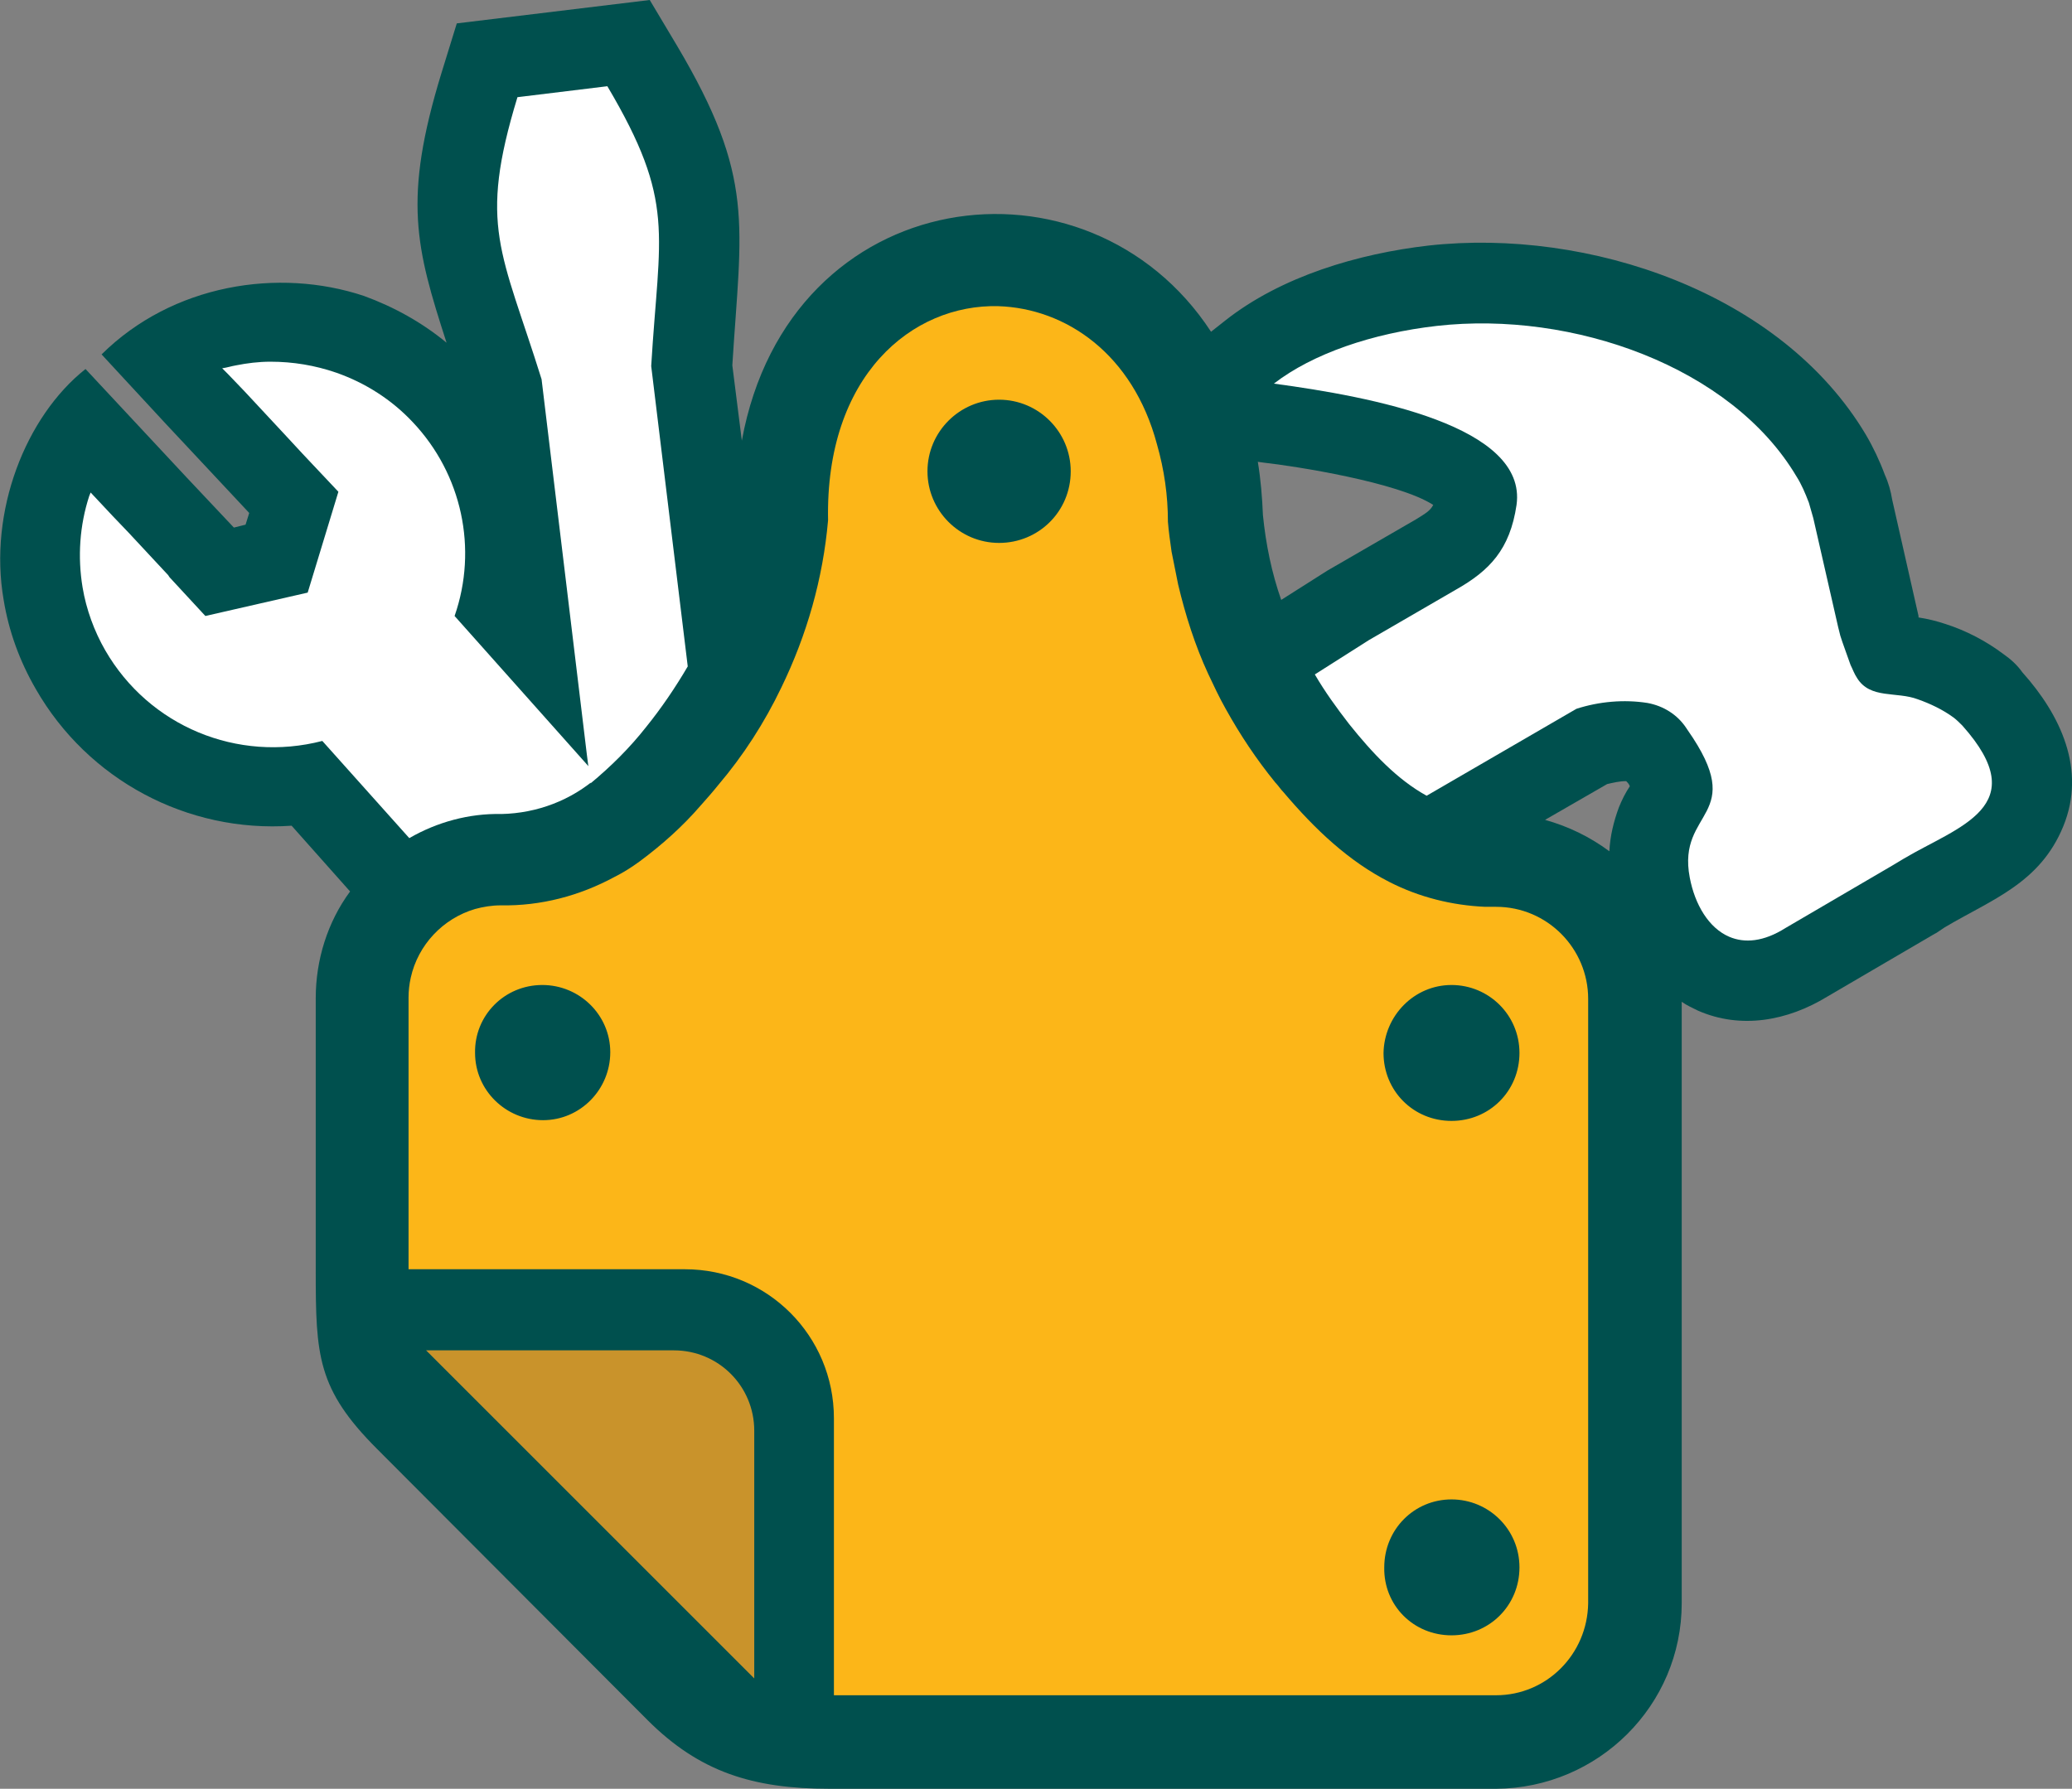
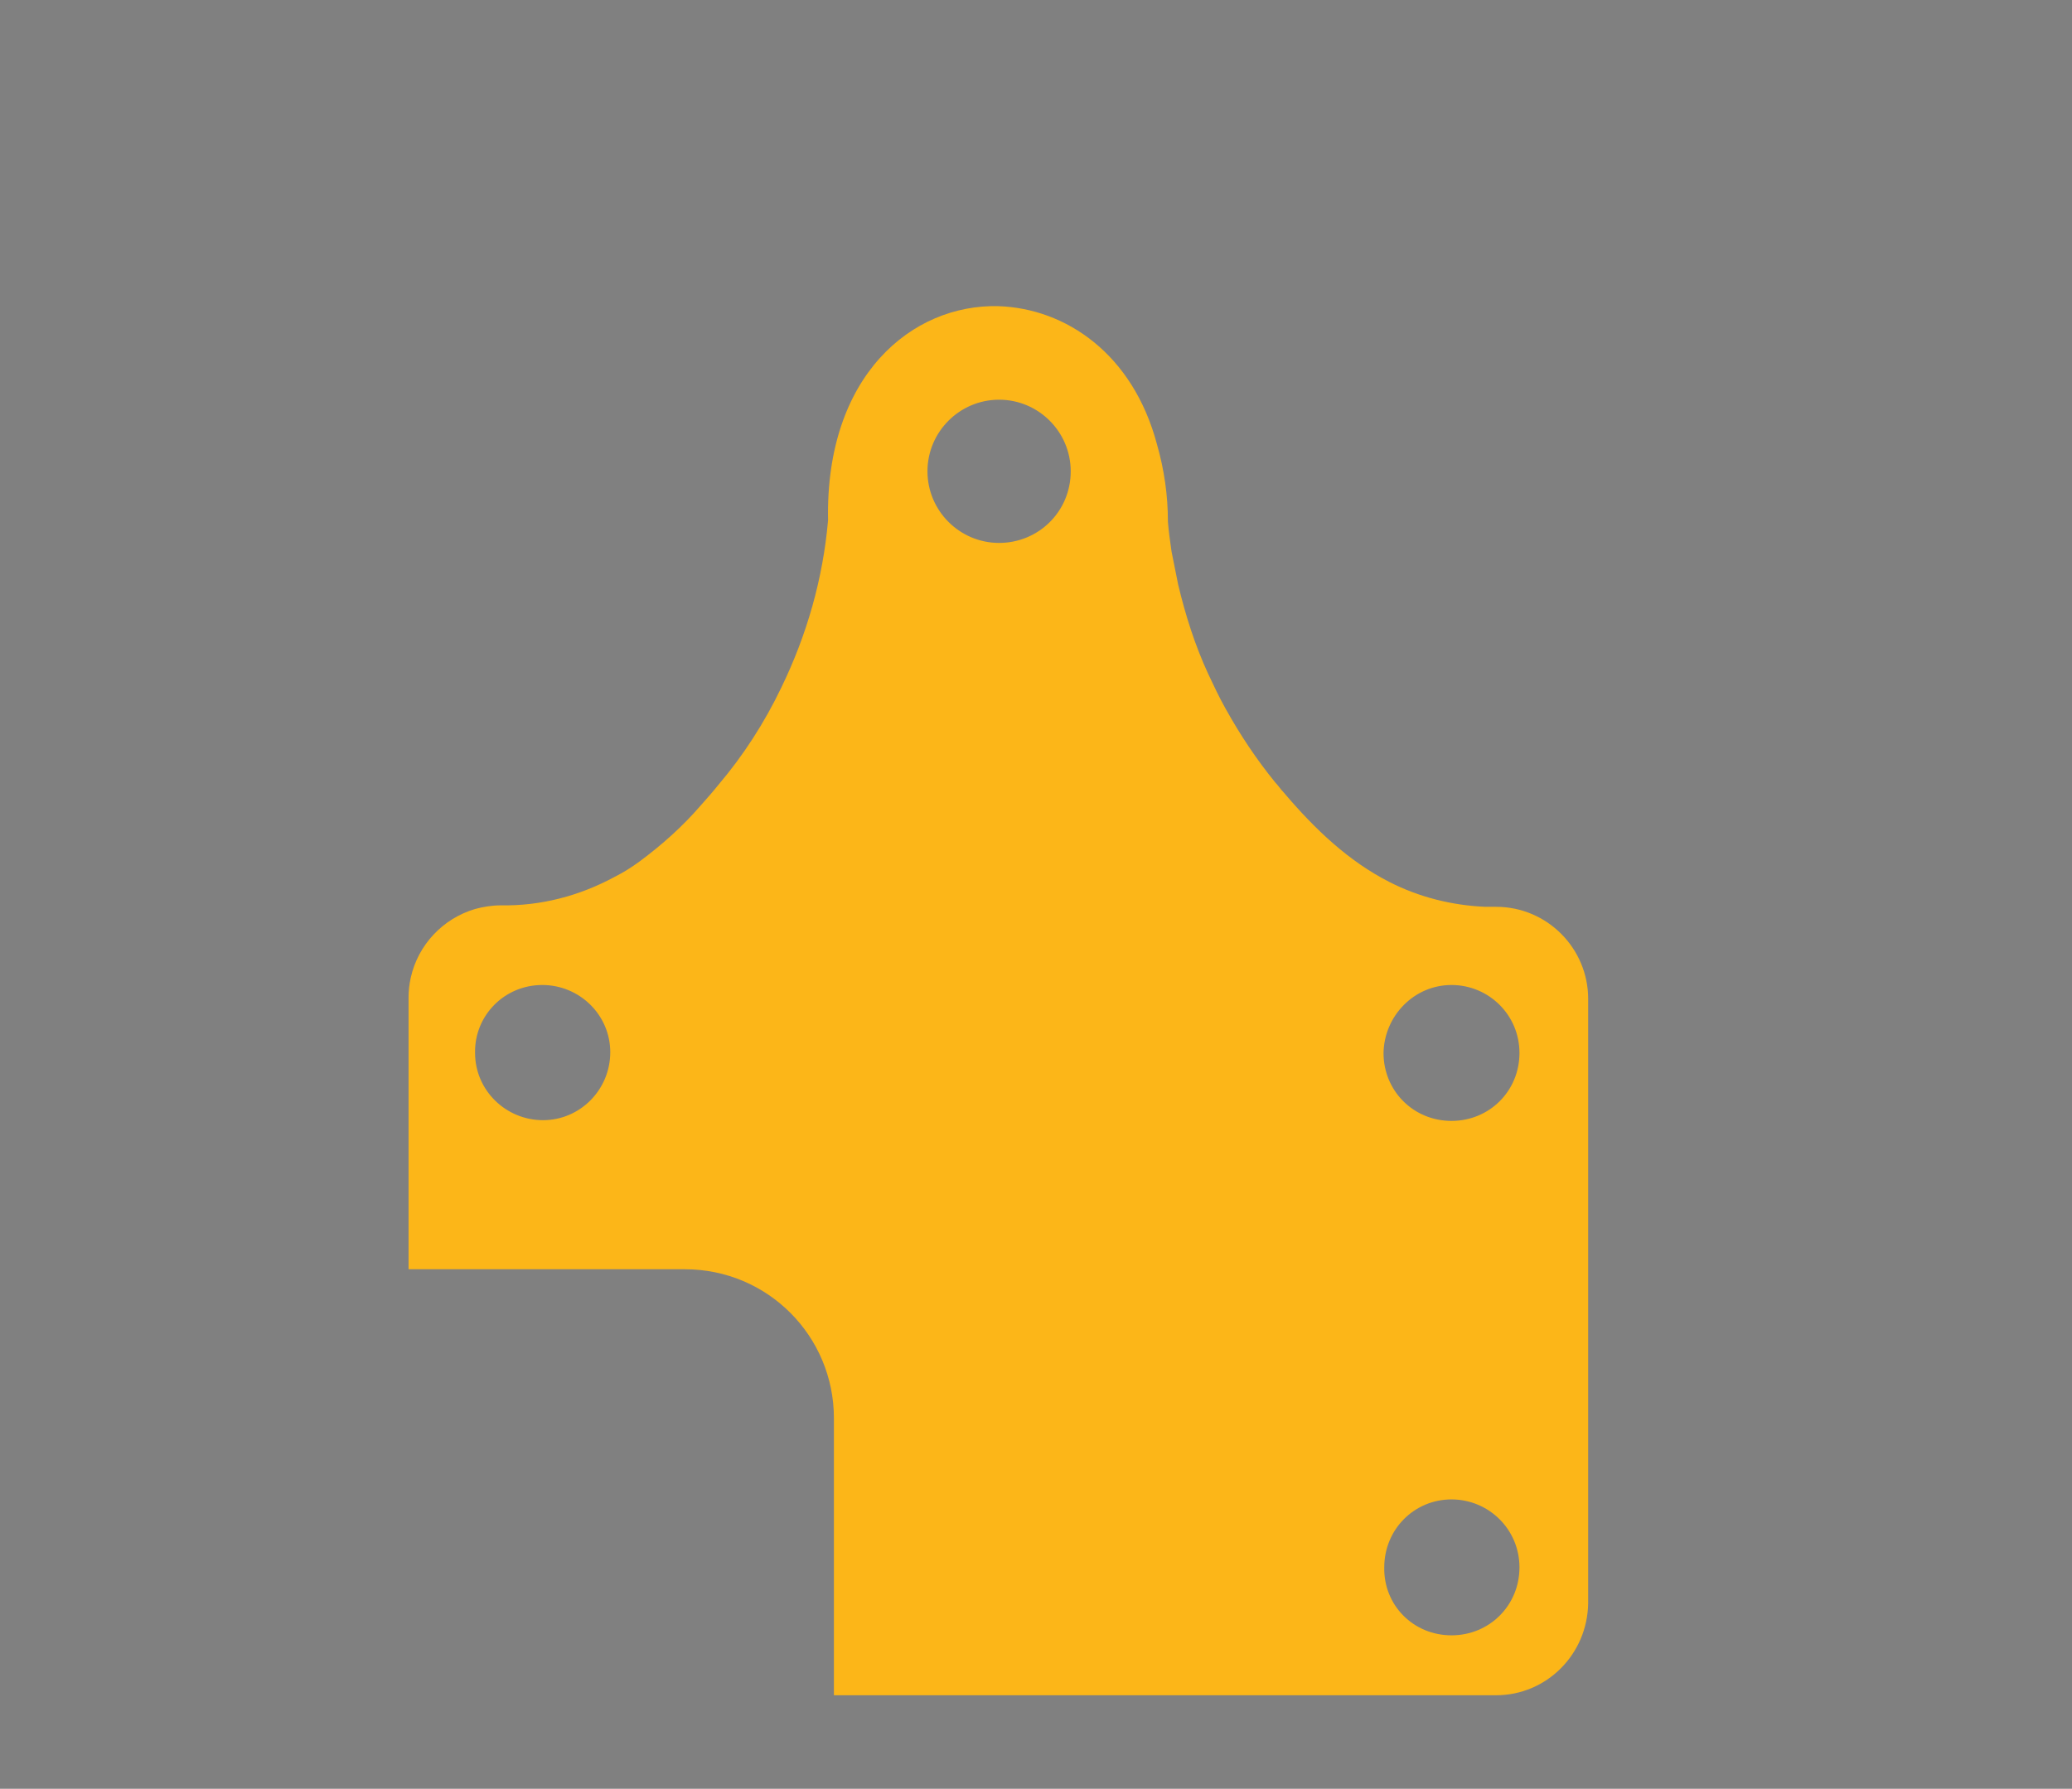
<svg xmlns="http://www.w3.org/2000/svg" id="Layer_1" version="1.1" viewBox="0 0 283.5 244.8">
  <rect x="0" y="0" width="283.5" height="244.8" fill="#808080" stroke="none" />
  <defs>
    <style>
      .st0 {
        fill: #fff;
      }

      .st0, .st1, .st2, .st3 {
        fill-rule: evenodd;
      }

      .st1 {
        fill: #c9932b;
      }

      .st2 {
        fill: #00504e;
      }

      .st3 {
        fill: #fcb618;
      }
    </style>
  </defs>
  <g id="Layer_2">
    <g id="Layer_1-2">
-       <path class="st2" d="M172.8,70.5c.4,4,1.2,7.9,2.5,11.6l6.3-4,12.1-7c1.3-.8,2-1.2,2.4-2-4.8-3.1-18.8-5.3-23.3-5.8l-.7-.1c.4,2.4.6,4.9.7,7.3h0ZM211.4,112.2c3.2.9,6.1,2.3,8.8,4.3.1-2.1.6-4.1,1.3-6,.4-1,.9-2,1.5-2.9-.1-.3-.3-.5-.5-.7-.9,0-1.7.2-2.6.4l-8.5,4.9h0ZM230.1,137.1v82.3c0,14-11.4,25.3-25.4,25.4h-91.2c-10.5,0-17.8-2.3-24.9-9.4l-37-37.1c-8.2-8.2-8.4-12.8-8.4-24.4v-37.3c0-5.2,1.6-10.4,4.7-14.6l-8-9c-14.3,1-27.9-6.3-35-18.7-2.2-3.8-3.7-7.9-4.4-12.2-2.1-12.1,3-25.1,11.2-31.6l13.8,14.8,6.5,6.9,1.6-.4.5-1.6-11.6-12.4-8.6-9.3c9.7-9.6,24.2-11.9,35.9-8,4.1,1.5,7.9,3.6,11.3,6.4-4.2-13-6-19.6-.7-36.9l2.1-6.8,26.4-3.2,3.7,6.2c10.8,18.2,8.8,24.4,7.6,43.8l1.3,10.3c6.5-35.5,47.4-40.6,64.2-14.9l1.9-1.5c7.7-6.1,18.3-9.2,27.9-10.3,21.8-2.4,48.2,6.4,59.8,25.9,1,1.7,1.9,3.6,2.6,5.5.5,1.1.8,2.2,1,3.4l3.6,15.9v.2c1.3.2,2.5.5,3.7.9,2.8.9,5.5,2.3,7.9,4.1,1,.7,1.9,1.5,2.6,2.5,5.2,5.8,8.8,13.3,5.6,21.1s-9.8,10-16.2,13.8l-1.2.8-.2.1-14.7,8.6c-5.4,3.3-11.8,4.5-17.7,1.9-.8-.4-1.5-.7-2.2-1.2h0Z" />
-       <path class="st1" d="M58.3,184.8h33.9c6.1,0,11,4.9,11,11v33.9l-44.9-44.9Z" />
-       <path class="st0" d="M77.6,80.9l2.7,22.4.5,3.9c2.8-2.3,5.4-4.9,7.6-7.7,2.1-2.6,4-5.4,5.7-8.3l-5-41.1h0c1.1-18.4,3.4-22.4-6-38.3l-12.3,1.5c-5.4,17.7-2.2,21,3.3,38.6h0l3.5,29Z" />
-       <path class="st0" d="M81.8,106.3l-19.6-22c3.2-9.2,1-19.4-5.7-26.5-2.9-3.1-6.5-5.4-10.5-6.8-2.9-1-5.9-1.5-9-1.5-1.6,0-3.2.2-4.7.5-.6.1-1.2.3-1.9.4l.8.8,2.3,2.4,5.4,5.8,2.5,2.7,4.9,5.2-2.1,6.9-2.1,6.9-7,1.6-7,1.6-4.9-5.3-.2-.3-5.4-5.8-2.2-2.3-3-3.2-.2.5c-1.3,4-1.6,8.3-.9,12.5.5,3,1.6,6,3.1,8.6,6,10.4,18.1,15.4,29.7,12.4l11.9,13.3c3.8-2.2,8.2-3.4,12.6-3.3,4.9-.1,9.6-1.9,13.2-5.1Z" />
-       <path class="st0" d="M215.7,97c3.1-1,6.5-1.3,9.7-.8,2.2.4,4.1,1.6,5.3,3.4l.2.3c8.4,12-1.5,10.8.3,20.2.7,3.7,2.6,6.9,5.4,8.1,2.1.9,4.7.7,7.7-1.2l14.7-8.6c.5-.3,1-.6,1.5-.9,7.4-4.4,17.9-7.1,8-18.2-.4-.4-.8-.8-1.2-1.1-1.5-1.1-3.2-1.9-4.9-2.5-2.9-1.1-6.5,0-8.3-2.9-.4-.6-.6-1.2-.9-1.8-.2-.6-1.2-3.3-1.4-4l-.3-1.2-3.4-14.9c-.2-.7-.4-1.4-.6-2.1-.5-1.3-1-2.5-1.7-3.6-8.9-15-30.6-22.7-49.2-20.6-8.8,1-17,3.8-22.3,7.9,13.4,1.8,34.7,5.8,33.2,16.6-.9,6.1-3.7,9-8.3,11.6l-11.9,6.9-7.4,4.7c1.4,2.4,3,4.6,4.7,6.8,3.2,4,6.6,7.6,10.6,9.8l20.5-11.9Z" />
      <path class="st3" d="M136.7,74.3c-5.4,0-9.8-4.4-9.8-9.8s4.4-9.8,9.8-9.8,9.8,4.4,9.8,9.8h0c0,5.5-4.4,9.8-9.8,9.8ZM74.2,134.8c5.1,0,9.3,4.1,9.3,9.2s-4.1,9.3-9.2,9.3-9.3-4.1-9.3-9.2h0c-.1-5.1,4-9.3,9.2-9.3ZM198.6,205.2c5.1,0,9.3,4.1,9.3,9.3s-4.1,9.3-9.3,9.3-9.3-4.1-9.2-9.3h0c0-5.2,4.1-9.3,9.2-9.3h0ZM198.6,134.8c5.1,0,9.3,4.1,9.3,9.3s-4.1,9.3-9.3,9.3-9.3-4.1-9.3-9.3h0c.1-5.1,4.2-9.3,9.3-9.3ZM136.6,41.9c-11.8-.3-23.7,9.5-23.3,29.3-.7,8-2.9,15.7-6.4,22.9-2.3,4.8-5.2,9.3-8.6,13.3-.8,1-1.6,1.9-2.4,2.8-2.5,2.9-5.3,5.4-8.4,7.7-1.1.8-2.2,1.5-3.4,2.1-4.8,2.6-10.1,4-15.6,3.9-1.2,0-2.4.2-3.5.5-4.4,1.3-7.8,4.9-8.8,9.4-.2.9-.3,1.8-.3,2.7v37.2h37.8c11.3,0,20.4,9.1,20.4,20.4v37.9h90.6c6.9,0,12.5-5.6,12.6-12.6v-82.7c0-6.9-5.6-12.6-12.6-12.6h-1.5c-4.5-.2-9-1.3-13.1-3.4-5.5-2.8-10.1-7.1-14.5-12.3-.4-.4-.7-.9-1.1-1.3-2.6-3.2-4.8-6.5-6.8-10.1-.9-1.6-1.6-3.1-2.4-4.8-1.8-3.9-3.1-8-4.1-12.2-.3-1.5-.6-3-.9-4.5-.2-1.4-.4-2.8-.5-4.1,0-3.6-.5-7.1-1.5-10.6-3.3-12.4-12.5-18.6-21.7-18.9h0Z" />
    </g>
  </g>
</svg>